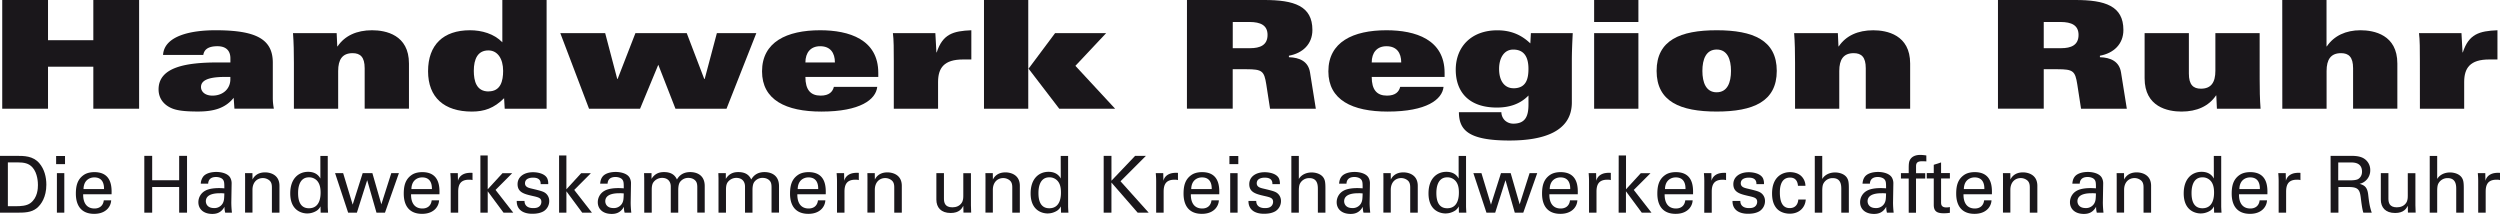
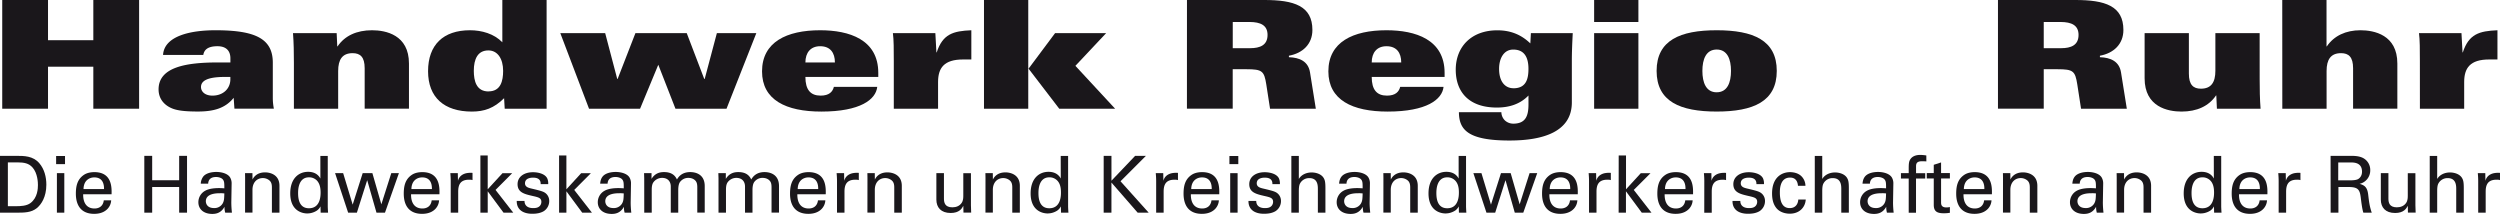
<svg xmlns="http://www.w3.org/2000/svg" id="Ebene_1" data-name="Ebene 1" viewBox="0 0 2573.43 220.2">
  <defs>
    <style>.cls-1{fill:#1a171b;}</style>
  </defs>
  <path class="cls-1" d="M12.53,7.86H59.65V49.25H106.3V7.86h47.12V119.77H106.3V76.52H59.65v43.25H12.53Z" transform="translate(-10.23 -7.86)" />
  <path class="cls-1" d="M178.07,64.44c.62-10.08,8.06-16.44,18.44-20.31S220.07,39,232,39c40.76,0,59.05,8.52,59.05,33.32v37a57.16,57.16,0,0,0,1.09,10.39H251.54l-.78-11.16c-8.68,10.85-20.77,14.1-36.73,14.1-9.77,0-19.53-.46-26-2.94-7.91-3-14.57-9.46-14.57-19.84,0-23.25,29-27.74,61.38-27.74h12.55V67.84c0-6.51-3.25-12.4-13.33-12.4-10.54,0-13.79,4.19-14.57,9Zm63.55,22.62c-17.67,0-24.49,3.88-24.49,10.39,0,4.5,3.87,8.84,11.78,8.84,11.31,0,18.44-7.45,18.44-16.75V87.06Z" transform="translate(-10.23 -7.86)" />
  <path class="cls-1" d="M312.76,72.5c0-10.39-.15-20.62-.93-30.54h44.95l.62,13.64h.31C365.15,44.6,377.4,39,393.21,39c14,0,38,4.65,38,34.25v46.5H385.61V78.07c0-11.47-4.49-15.49-12.4-15.49-10.54,0-14.88,6.5-14.88,18.44v38.75H312.76Z" transform="translate(-10.23 -7.86)" />
  <path class="cls-1" d="M529.14,108.92c-10.39,10.38-20.46,13.79-33.17,13.79-28.52,0-45.1-14.57-45.1-41.54C450.87,54.05,466.52,39,494,39c12.09,0,24.79,3.56,33.32,12.4V7.86h45.57V119.77H529.76Zm-16-7c12.55,0,15-10.86,15-21.09,0-12.55-5.73-21.07-15.19-21.07-10.85,0-15,8.67-15,21.07C498,91.09,500.47,102,513.18,102Z" transform="translate(-10.23 -7.86)" />
  <path class="cls-1" d="M705.53,119.77,687.86,74.51,669.1,119.77H616.56L587,42h46.19l12.4,47.12H646L664.3,42h52.85l18,47.12h.47L748.15,42h40.61l-30.69,77.81Z" transform="translate(-10.23 -7.86)" />
  <path class="cls-1" d="M839.29,87.06c0,13.18,5.27,19.23,15.66,19.23,8.83,0,12.4-4,13.64-9h44.64c-1.4,13-17.36,25.42-57.51,25.42-36.42,0-61.07-11.93-61.07-41.38C794.65,51.1,820.07,39,854.48,39c29.76,0,59.83,9.45,59.83,43.86v4.18Zm30.38-14.87c0-10.08-4.8-16.75-15.19-16.75-9.76,0-15.19,6.52-15.19,16.75Z" transform="translate(-10.23 -7.86)" />
  <path class="cls-1" d="M930.28,70.94c0-11.93,0-22.16-.93-29h43.71l1.08,19.84h.31c6.2-18.91,16.9-22,35.65-22.78V69.08h-8.52c-19.69,0-25.73,8.84-25.73,23.25v27.44H930.28Z" transform="translate(-10.23 -7.86)" />
  <path class="cls-1" d="M1023.12,7.86h45.57V119.77h-45.57ZM1069,78.54,1096.28,42h52.55l-31.62,33.63,40.92,44.18h-57.51Z" transform="translate(-10.23 -7.86)" />
  <path class="cls-1" d="M1232.06,7.86h79.67c30.54,0,49.45,6.05,49.45,30.85,0,14.72-10.23,24-24.18,26.5v1.55c10.85.31,19.84,4.18,21.7,15.5l6,37.51h-47.12l-3.87-25c-2.17-13.79-4.19-15.65-20.31-15.65h-14.26v40.61h-47.12Zm47.12,49.6h18c10.08,0,17.83-3.1,17.83-13.64,0-9.92-7.13-13.33-18.6-13.33h-17.21Z" transform="translate(-10.23 -7.86)" />
  <path class="cls-1" d="M1422.24,87.06c0,13.18,5.27,19.23,15.66,19.23,8.83,0,12.4-4,13.64-9h44.64c-1.4,13-17.36,25.42-57.51,25.42-36.42,0-61.06-11.93-61.06-41.38C1377.61,51.1,1403,39,1437.43,39c29.76,0,59.83,9.45,59.83,43.86v4.18Zm30.38-14.87c0-10.08-4.8-16.75-15.19-16.75-9.76,0-15.19,6.52-15.19,16.75Z" transform="translate(-10.23 -7.86)" />
  <path class="cls-1" d="M1586.08,42h43.09c-.47,9.3-.93,18.91-.93,28.52v42.78c0,30.38-29.92,39.21-64.17,39.21-42.47,0-51.93-10.85-52.08-29.14h43.71a12.12,12.12,0,0,0,3.72,8.53,12.67,12.67,0,0,0,8.52,3.25c12.87,0,15.66-8.21,15.66-19.84v-9.14c-8.53,8.83-19.69,12.4-32.55,12.4-29.3,0-42.32-16.58-42.32-38.91,0-23.87,16.28-40.6,42.78-40.6,14.88,0,25.42,5.27,34,13.48Zm-18,56.73c12.86,0,15.5-9.15,15.5-20,0-12.86-5-19.84-15.66-19.84-9.76,0-14.57,9.15-14.57,19.84C1553.37,92.49,1560,98.69,1568.1,98.69Z" transform="translate(-10.23 -7.86)" />
  <path class="cls-1" d="M1696.75,7.86V30.49h-45.57V7.86Zm0,34.1v77.81h-45.57V42Z" transform="translate(-10.23 -7.86)" />
  <path class="cls-1" d="M1777.35,39c37.51,0,61.84,10.23,61.84,41.84s-24.33,41.85-61.84,41.85-61.85-10.23-61.85-41.85S1739.84,39,1777.35,39Zm0,63.85c11,0,14.72-10.07,14.72-22s-3.72-22-14.72-22-14.73,10.08-14.73,22S1766.34,102.87,1777.35,102.87Z" transform="translate(-10.23 -7.86)" />
-   <path class="cls-1" d="M1858,72.5c0-10.39-.16-20.62-.93-30.54h45l.62,13.64h.31c7.44-11,19.68-16.58,35.49-16.58,13.95,0,38,4.65,38,34.25v46.5H1930.8V78.07c0-11.47-4.5-15.49-12.4-15.49-10.54,0-14.88,6.5-14.88,18.44v38.75H1858Z" transform="translate(-10.23 -7.86)" />
  <path class="cls-1" d="M2066.88,7.86h79.67c30.54,0,49.45,6.05,49.45,30.85,0,14.72-10.23,24-24.18,26.5v1.55c10.85.31,19.84,4.18,21.7,15.5l6,37.51h-47.12l-3.87-25c-2.17-13.79-4.19-15.65-20.31-15.65H2114v40.61h-47.12ZM2114,57.46h18c10.08,0,17.83-3.1,17.83-13.64,0-9.92-7.13-13.33-18.6-13.33H2114Z" transform="translate(-10.23 -7.86)" />
  <path class="cls-1" d="M2336.27,89.23c0,10.39.16,20.62.93,30.54h-44.95l-.62-13.64h-.31c-7.44,11-19.68,16.58-35.49,16.58-13.95,0-38-4.65-38-34.25V42h45.57V83.65c0,11.47,4.5,15.5,12.4,15.5,10.54,0,14.88-6.51,14.88-18.44V42h45.57Z" transform="translate(-10.23 -7.86)" />
  <path class="cls-1" d="M2359.52,7.86h45.57V55.6h.31C2412.84,44.6,2425.09,39,2440,39c14,0,38,4.65,38,34.25v46.5h-45.57V78.07c0-11.47-4.49-15.49-12.4-15.49-10.54,0-14.88,6.5-14.88,18.44v38.75h-45.57Z" transform="translate(-10.23 -7.86)" />
  <path class="cls-1" d="M2501.19,70.94c0-11.93,0-22.16-.93-29H2544l1.08,19.84h.31c6.2-18.91,16.9-22,35.65-22.78V69.08h-8.52c-19.69,0-25.73,8.84-25.73,23.25v27.44h-45.57Z" transform="translate(-10.23 -7.86)" />
  <path class="cls-1" d="M10.23,168.29H27.16c7.86,0,17.09,0,23.57,7.61C55.91,182,57.94,190,57.94,198c0,12.63-5.27,20.41-9.72,24-5.75,4.78-13,4.78-21.55,4.78H10.23Zm8.1,51.84h7.94c5.59,0,11.42-.33,15.31-3.24,7.45-5.59,7.69-15.15,7.69-18.55,0-2.19-.16-12.15-5.67-18.22C39.87,176,35.18,175,28.05,175H18.33Z" transform="translate(-10.23 -7.86)" />
  <path class="cls-1" d="M68,168.45h9.16v8.35H68Zm.81,17.66h7.62v40.66H68.79Z" transform="translate(-10.23 -7.86)" />
  <path class="cls-1" d="M95.85,207.82c-.17,8.42,3.32,14.66,11.66,14.66,4.94,0,8.91-2.6,9.56-8.43h7.61a13.8,13.8,0,0,1-3.48,8.51c-1.78,2-5.83,5.42-14,5.42-12.8,0-18.88-7.93-18.88-20.81,0-8,1.62-14.66,8-19.12,3.89-2.75,8.75-3,11.1-3,18.22,0,17.82,16.11,17.66,22.76Zm21.46-5.35c.08-3.89-.65-12-10-12-4.94,0-10.94,3-11.1,12Z" transform="translate(-10.23 -7.86)" />
  <path class="cls-1" d="M166.88,168.29V193.4h27.78V168.29h8.1v58.48h-8.1V200.36H166.88v26.41h-8.1V168.29Z" transform="translate(-10.23 -7.86)" />
  <path class="cls-1" d="M242.05,226.77a21.83,21.83,0,0,1-.73-6.08c-3.64,6.73-9.15,7.37-12.55,7.37-9.32,0-14.34-5.26-14.34-12a13.38,13.38,0,0,1,7.13-11.91c4.37-2.43,10.85-2.67,14.09-2.67,1.94,0,3.16.08,5.51.24,0-5,0-7.21-1.46-9-1.54-2-4.86-2.67-7-2.67-7.69,0-8.1,5.26-8.18,6.88h-7.61a13,13,0,0,1,2.83-7.69c3.08-3.4,8.83-4.38,13.13-4.38,5.91,0,12.23,1.87,14.41,6a12,12,0,0,1,1.38,6.23l-.32,19.44a95.55,95.55,0,0,0,.64,10.21Zm-5.27-20c-3.07,0-14.66,0-14.66,8.26,0,2.6,1.62,7,8.43,7a9.75,9.75,0,0,0,8.66-4.37c1.71-2.76,1.79-5,1.95-10.69A32.28,32.28,0,0,0,236.78,206.76Z" transform="translate(-10.23 -7.86)" />
  <path class="cls-1" d="M262.54,190.81l-.08-4.7h7.62l.08,6.56c.89-1.7,3.8-7.37,13-7.37,3.64,0,14.74,1.38,14.74,13.85v27.62h-7.78V200.93c0-2.67-.32-5.1-2.18-7a10.43,10.43,0,0,0-7.21-2.76c-5.51,0-10.61,4-10.61,12.15v23.41h-7.62Z" transform="translate(-10.23 -7.86)" />
  <path class="cls-1" d="M340,168.37h7.61v51.92c0,.89.16,4.37.32,6.48H340.3l-.16-6.48a11.65,11.65,0,0,1-3.65,4.29,18.42,18.42,0,0,1-10,3c-5.43,0-17.49-2.84-17.49-20.66,0-15.46,8.83-22.19,18.38-22.19,8.75,0,11.67,5.19,12.64,6.89Zm-2.84,26.16a11,11,0,0,0-8.91-4.13c-11.17,0-11.17,13.53-11.17,16.28,0,7.21,1.86,15.55,11.17,15.55,12,0,12-13.2,12-16.36C340.22,200,338.84,196.72,337.14,194.53Z" transform="translate(-10.23 -7.86)" />
  <path class="cls-1" d="M363.47,186.11l9.8,32.4,10.29-32.4h10l9.23,32.07L413,186.11h7.85l-14.33,40.66h-8.75l-9.56-33.45-10.61,33.45h-9l-13.44-40.66Z" transform="translate(-10.23 -7.86)" />
  <path class="cls-1" d="M433.37,207.82c-.16,8.42,3.32,14.66,11.66,14.66,4.94,0,8.91-2.6,9.56-8.43h7.61a13.74,13.74,0,0,1-3.48,8.51c-1.78,2-5.83,5.42-14,5.42-12.8,0-18.87-7.93-18.87-20.81,0-8,1.62-14.66,8-19.12,3.88-2.75,8.74-3,11.09-3,18.23,0,17.82,16.11,17.66,22.76Zm21.46-5.35c.08-3.89-.64-12-10-12-4.94,0-10.93,3-11.1,12Z" transform="translate(-10.23 -7.86)" />
  <path class="cls-1" d="M474.19,194.37c0-2.75-.16-5.59-.4-8.26h7.69l.17,7.86c1.45-5.67,6.31-7.54,9.72-8a23.86,23.86,0,0,1,5.26-.16v7.45a6.45,6.45,0,0,0-1.46-.33,17,17,0,0,0-2.18-.08c-9,0-11.1,5.35-11.1,12.31v21.63h-7.7Z" transform="translate(-10.23 -7.86)" />
  <path class="cls-1" d="M504.73,167.89h7.53v34.82l15.23-16.6h10l-17.17,17.25,18.23,23.41h-10l-16.28-22v22h-7.53Z" transform="translate(-10.23 -7.86)" />
  <path class="cls-1" d="M550.17,214.7c-.08,3.08,1.54,7.37,8.91,7.37,3.16,0,5.51-.57,7.13-2.59a6.34,6.34,0,0,0,1.29-3.81c0-4-2.83-4.7-8.9-6.07C550.09,207.65,543,206,543,197.45c0-7.45,6.48-12.31,15.88-12.31,5.1,0,12.23,1.46,14.66,6.32a12.9,12.9,0,0,1,1,5.91h-7.77c.24-6.16-5.11-6.64-7.86-6.64-1.13,0-8.26,0-8.26,5.83,0,3.72,3.64,4.61,5.75,5.18,11.26,2.67,13.69,3.32,16.12,5.59a10.11,10.11,0,0,1,3.07,7.53,12.33,12.33,0,0,1-5.5,10.29c-3.57,2.19-7.86,2.75-12.07,2.75-8.26,0-16-3.4-15.88-13.2Z" transform="translate(-10.23 -7.86)" />
  <path class="cls-1" d="M585.73,167.89h7.53v34.82l15.23-16.6h10l-17.17,17.25,18.23,23.41h-10l-16.28-22v22h-7.53Z" transform="translate(-10.23 -7.86)" />
  <path class="cls-1" d="M653.2,226.77a21.83,21.83,0,0,1-.73-6.08c-3.64,6.73-9.15,7.37-12.55,7.37-9.32,0-14.34-5.26-14.34-12a13.4,13.4,0,0,1,7.13-11.91c4.37-2.43,10.85-2.67,14.09-2.67,2,0,3.16.08,5.51.24,0-5,0-7.21-1.46-9-1.54-2-4.86-2.67-7-2.67-7.7,0-8.1,5.26-8.18,6.88H628c.25-2.1.49-4.94,2.84-7.69,3.08-3.4,8.83-4.38,13.12-4.38,5.91,0,12.23,1.87,14.42,6a12,12,0,0,1,1.37,6.23l-.32,19.44a93.76,93.76,0,0,0,.65,10.21Zm-5.26-20c-3.08,0-14.66,0-14.66,8.26,0,2.6,1.62,7,8.42,7a9.78,9.78,0,0,0,8.67-4.37c1.7-2.76,1.78-5,1.94-10.69A32.22,32.22,0,0,0,647.94,206.76Z" transform="translate(-10.23 -7.86)" />
  <path class="cls-1" d="M673.37,191.54l-.16-5.43h7.69V192c3.89-6.4,9.4-7,12.88-7,9,0,11.83,4.61,13.29,7.61,1.37-2.27,4.69-7.61,13.68-7.61,5.84,0,14.91,2.43,14.91,14.41v27.3H728V200.69c0-3.57-.65-5.1-1.37-6.16-1.3-1.86-3.89-3.56-7.78-3.56a10.42,10.42,0,0,0-8.67,4.29c-1.78,2.51-1.78,7-1.78,8.75v22.76h-7.69V199.88c0-5-2.92-8.91-8.91-8.91a11,11,0,0,0-8.91,4.45c-1.7,2.35-1.78,5.67-1.78,8.27v23.08h-7.7Z" transform="translate(-10.23 -7.86)" />
  <path class="cls-1" d="M749.84,191.54l-.17-5.43h7.7V192c3.89-6.4,9.39-7,12.88-7,9,0,11.82,4.61,13.28,7.61,1.38-2.27,4.7-7.61,13.69-7.61,5.83,0,14.9,2.43,14.9,14.41v27.3h-7.69V200.69c0-3.57-.65-5.1-1.38-6.16-1.3-1.86-3.89-3.56-7.78-3.56a10.38,10.38,0,0,0-8.66,4.29c-1.79,2.51-1.79,7-1.79,8.75v22.76h-7.69V199.88c0-5-2.92-8.91-8.91-8.91a11,11,0,0,0-8.91,4.45c-1.7,2.35-1.78,5.67-1.78,8.27v23.08h-7.69Z" transform="translate(-10.23 -7.86)" />
  <path class="cls-1" d="M831,207.82c-.17,8.42,3.32,14.66,11.66,14.66,4.94,0,8.91-2.6,9.56-8.43h7.61a13.8,13.8,0,0,1-3.48,8.51c-1.79,2-5.83,5.42-14,5.42-12.8,0-18.88-7.93-18.88-20.81,0-8,1.62-14.66,8-19.12,3.89-2.75,8.75-3,11.1-3,18.22,0,17.82,16.11,17.65,22.76Zm21.46-5.35c.08-3.89-.65-12-10-12-4.94,0-10.94,3-11.1,12Z" transform="translate(-10.23 -7.86)" />
  <path class="cls-1" d="M871.82,194.37c0-2.75-.16-5.59-.4-8.26h7.69l.16,7.86c1.46-5.67,6.32-7.54,9.72-8a24,24,0,0,1,5.27-.16v7.45a6.72,6.72,0,0,0-1.46-.33,17.28,17.28,0,0,0-2.19-.08c-9,0-11.09,5.35-11.09,12.31v21.63h-7.7Z" transform="translate(-10.23 -7.86)" />
  <path class="cls-1" d="M903.17,190.81l-.08-4.7h7.61l.08,6.56c.89-1.7,3.81-7.37,13-7.37,3.64,0,14.74,1.38,14.74,13.85v27.62h-7.77V200.93c0-2.67-.33-5.1-2.19-7a10.43,10.43,0,0,0-7.21-2.76c-5.51,0-10.61,4-10.61,12.15v23.41h-7.61Z" transform="translate(-10.23 -7.86)" />
  <path class="cls-1" d="M981.9,186.11v26.16c0,4,.89,9,8.66,9,3.81,0,7.37-1.3,9.56-4.53,1.7-2.43,1.7-5.59,1.7-7.62v-23h7.86v33c0,.8.16,5.34.24,7.61H1002l-.16-7c-1.46,2.84-4.21,7.37-13,7.37-10,0-14.74-5.75-14.74-13.77V186.11Z" transform="translate(-10.23 -7.86)" />
  <path class="cls-1" d="M1024.67,190.81l-.09-4.7h7.62l.08,6.56c.89-1.7,3.81-7.37,13-7.37,3.64,0,14.74,1.38,14.74,13.85v27.62h-7.78V200.93c0-2.67-.32-5.1-2.18-7a10.43,10.43,0,0,0-7.21-2.76c-5.51,0-10.61,4-10.61,12.15v23.41h-7.61Z" transform="translate(-10.23 -7.86)" />
  <path class="cls-1" d="M1102.1,168.37h7.61v51.92c0,.89.16,4.37.33,6.48h-7.62l-.16-6.48a11.71,11.71,0,0,1-3.64,4.29,18.47,18.47,0,0,1-10,3c-5.42,0-17.49-2.84-17.49-20.66,0-15.46,8.83-22.19,18.38-22.19,8.75,0,11.67,5.19,12.64,6.89Zm-2.84,26.16a11,11,0,0,0-8.91-4.13c-11.17,0-11.17,13.53-11.17,16.28,0,7.21,1.86,15.55,11.17,15.55,12,0,12-13.2,12-16.36C1102.34,200,1101,196.72,1099.26,194.53Z" transform="translate(-10.23 -7.86)" />
  <path class="cls-1" d="M1146.33,168.29h8v25.59l24.38-25.59h11.1l-26.16,26.16,29,32.32h-11.34l-27-31v31h-8Z" transform="translate(-10.23 -7.86)" />
  <path class="cls-1" d="M1200.35,194.37c0-2.75-.16-5.59-.4-8.26h7.69l.16,7.86c1.46-5.67,6.32-7.54,9.72-8a24,24,0,0,1,5.27-.16v7.45a6.58,6.58,0,0,0-1.46-.33,17.28,17.28,0,0,0-2.19-.08c-9,0-11.09,5.35-11.09,12.31v21.63h-7.7Z" transform="translate(-10.23 -7.86)" />
  <path class="cls-1" d="M1236.07,207.82c-.16,8.42,3.32,14.66,11.67,14.66,4.94,0,8.9-2.6,9.55-8.43h7.62a13.83,13.83,0,0,1-3.49,8.51c-1.78,2-5.83,5.42-14,5.42-12.8,0-18.87-7.93-18.87-20.81,0-8,1.62-14.66,8-19.12,3.89-2.75,8.75-3,11.09-3,18.23,0,17.82,16.11,17.66,22.76Zm21.47-5.35c.08-3.89-.65-12-10-12-4.94,0-10.93,3-11.09,12Z" transform="translate(-10.23 -7.86)" />
  <path class="cls-1" d="M1275.76,168.45h9.15v8.35h-9.15Zm.81,17.66h7.62v40.66h-7.62Z" transform="translate(-10.23 -7.86)" />
  <path class="cls-1" d="M1303.38,214.7c-.08,3.08,1.54,7.37,8.91,7.37,3.16,0,5.51-.57,7.13-2.59a6.35,6.35,0,0,0,1.3-3.81c0-4-2.84-4.7-8.91-6.07-8.51-1.95-15.63-3.65-15.63-12.15,0-7.45,6.47-12.31,15.87-12.31,5.1,0,12.23,1.46,14.66,6.32a12.9,12.9,0,0,1,1,5.91H1320c.24-6.16-5.11-6.64-7.86-6.64-1.13,0-8.26,0-8.26,5.83,0,3.72,3.64,4.61,5.75,5.18,11.26,2.67,13.69,3.32,16.12,5.59a10.08,10.08,0,0,1,3.08,7.53,12.33,12.33,0,0,1-5.51,10.29c-3.57,2.19-7.86,2.75-12.07,2.75-8.26,0-16-3.4-15.88-13.2Z" transform="translate(-10.23 -7.86)" />
  <path class="cls-1" d="M1339.51,168.37h7.7V192.1c2.5-4.29,7.53-6.72,13.2-6.72,4.29,0,10.44,1.54,12.79,6.48.81,1.62,1.38,3.56,1.38,9.48v25.43h-7.78V202.71c0-3.64,0-11.5-8.74-11.5a10.52,10.52,0,0,0-9.56,5.43c-1.29,2.27-1.29,6.07-1.29,8.58v21.55h-7.7Z" transform="translate(-10.23 -7.86)" />
  <path class="cls-1" d="M1413.78,226.77a22.21,22.21,0,0,1-.73-6.08c-3.64,6.73-9.15,7.37-12.55,7.37-9.31,0-14.33-5.26-14.33-12a13.39,13.39,0,0,1,7.12-11.91c4.38-2.43,10.86-2.67,14.09-2.67,1.95,0,3.16.08,5.51.24,0-5,0-7.21-1.45-9-1.54-2-4.86-2.67-7-2.67-7.69,0-8.1,5.26-8.18,6.88h-7.61c.24-2.1.48-4.94,2.83-7.69,3.08-3.4,8.83-4.38,13.12-4.38,5.91,0,12.23,1.87,14.42,6a12,12,0,0,1,1.37,6.23l-.32,19.44a93.76,93.76,0,0,0,.65,10.21Zm-5.26-20c-3.08,0-14.66,0-14.66,8.26,0,2.6,1.62,7,8.42,7a9.76,9.76,0,0,0,8.67-4.37c1.7-2.76,1.78-5,1.94-10.69A32.12,32.12,0,0,0,1408.52,206.76Z" transform="translate(-10.23 -7.86)" />
  <path class="cls-1" d="M1434.28,190.81l-.08-4.7h7.61l.08,6.56c.89-1.7,3.81-7.37,13-7.37,3.65,0,14.74,1.38,14.74,13.85v27.62h-7.77V200.93c0-2.67-.33-5.1-2.19-7a10.41,10.41,0,0,0-7.21-2.76c-5.5,0-10.61,4-10.61,12.15v23.41h-7.61Z" transform="translate(-10.23 -7.86)" />
  <path class="cls-1" d="M1511.71,168.37h7.62v51.92c0,.89.16,4.37.32,6.48H1512l-.16-6.48a11.65,11.65,0,0,1-3.65,4.29,18.44,18.44,0,0,1-10,3c-5.43,0-17.5-2.84-17.5-20.66,0-15.46,8.83-22.19,18.39-22.19,8.74,0,11.66,5.19,12.63,6.89Zm-2.83,26.16a11.05,11.05,0,0,0-8.91-4.13c-11.18,0-11.18,13.53-11.18,16.28,0,7.21,1.86,15.55,11.18,15.55,12,0,12-13.2,12-16.36C1512,200,1510.58,196.72,1508.88,194.53Z" transform="translate(-10.23 -7.86)" />
  <path class="cls-1" d="M1535.2,186.11l9.8,32.4,10.29-32.4h10l9.24,32.07,10.2-32.07h7.86l-14.34,40.66h-8.75l-9.55-33.45-10.61,33.45h-9l-13.45-40.66Z" transform="translate(-10.23 -7.86)" />
  <path class="cls-1" d="M1605.11,207.82c-.17,8.42,3.32,14.66,11.66,14.66,4.94,0,8.91-2.6,9.56-8.43h7.61a13.8,13.8,0,0,1-3.48,8.51c-1.78,2-5.84,5.42-14,5.42-12.8,0-18.88-7.93-18.88-20.81,0-8,1.62-14.66,8-19.12,3.89-2.75,8.75-3,11.1-3,18.22,0,17.82,16.11,17.65,22.76Zm21.46-5.35c.08-3.89-.65-12-10-12-4.94,0-10.94,3-11.1,12Z" transform="translate(-10.23 -7.86)" />
  <path class="cls-1" d="M1645.93,194.37c0-2.75-.16-5.59-.4-8.26h7.69l.16,7.86c1.46-5.67,6.32-7.54,9.72-8a24,24,0,0,1,5.27-.16v7.45a6.72,6.72,0,0,0-1.46-.33,17.28,17.28,0,0,0-2.19-.08c-9,0-11.1,5.35-11.1,12.31v21.63h-7.69Z" transform="translate(-10.23 -7.86)" />
  <path class="cls-1" d="M1676.47,167.89H1684v34.82l15.23-16.6h10L1692,203.36l18.22,23.41h-10l-16.28-22v22h-7.53Z" transform="translate(-10.23 -7.86)" />
  <path class="cls-1" d="M1723.77,207.82c-.16,8.42,3.32,14.66,11.66,14.66,4.94,0,8.91-2.6,9.56-8.43h7.61a13.74,13.74,0,0,1-3.48,8.51c-1.78,2-5.83,5.42-14,5.42-12.8,0-18.87-7.93-18.87-20.81,0-8,1.62-14.66,8-19.12,3.88-2.75,8.74-3,11.09-3,18.23,0,17.82,16.11,17.66,22.76Zm21.46-5.35c.08-3.89-.64-12-10-12-4.94,0-10.93,3-11.1,12Z" transform="translate(-10.23 -7.86)" />
  <path class="cls-1" d="M1764.59,194.37c0-2.75-.16-5.59-.4-8.26h7.69L1772,194c1.46-5.67,6.32-7.54,9.73-8a23.86,23.86,0,0,1,5.26-.16v7.45a6.58,6.58,0,0,0-1.46-.33,17.2,17.2,0,0,0-2.19-.08c-9,0-11.09,5.35-11.09,12.31v21.63h-7.7Z" transform="translate(-10.23 -7.86)" />
  <path class="cls-1" d="M1801.69,214.7c-.08,3.08,1.54,7.37,8.91,7.37,3.16,0,5.51-.57,7.13-2.59a6.34,6.34,0,0,0,1.29-3.81c0-4-2.83-4.7-8.9-6.07-8.51-1.95-15.64-3.65-15.64-12.15,0-7.45,6.48-12.31,15.88-12.31,5.1,0,12.23,1.46,14.66,6.32a12.9,12.9,0,0,1,1,5.91h-7.78c.25-6.16-5.1-6.64-7.85-6.64-1.14,0-8.26,0-8.26,5.83,0,3.72,3.64,4.61,5.75,5.18,11.26,2.67,13.69,3.32,16.11,5.59a10.08,10.08,0,0,1,3.08,7.53,12.33,12.33,0,0,1-5.5,10.29c-3.57,2.19-7.86,2.75-12.07,2.75-8.26,0-16-3.4-15.88-13.2Z" transform="translate(-10.23 -7.86)" />
  <path class="cls-1" d="M1861,199.15c-.16-1.86-.73-8.5-8.1-8.5-10.53,0-10.53,12.22-10.53,15.3,0,8.35,2,16.12,10.13,16.12,6.48,0,8.66-4.86,8.82-8.83h7.7c-.49,7.94-6.4,14.58-16.44,14.58-2.76,0-9.07-.57-13.37-5.26-2.43-2.84-4.86-7.13-4.86-15.55,0-16.93,10.37-21.95,18.47-21.95,2.67,0,8.75.56,12.47,5a14.14,14.14,0,0,1,3.41,9.07Z" transform="translate(-10.23 -7.86)" />
  <path class="cls-1" d="M1878.32,168.37H1886V192.1c2.51-4.29,7.53-6.72,13.2-6.72,4.3,0,10.45,1.54,12.8,6.48.81,1.62,1.38,3.56,1.38,9.48v25.43h-7.78V202.71c0-3.64,0-11.5-8.74-11.5a10.52,10.52,0,0,0-9.56,5.43c-1.3,2.27-1.3,6.07-1.3,8.58v21.55h-7.69Z" transform="translate(-10.23 -7.86)" />
  <path class="cls-1" d="M1952.59,226.77a22.21,22.21,0,0,1-.73-6.08c-3.64,6.73-9.15,7.37-12.55,7.37-9.32,0-14.34-5.26-14.34-12a13.4,13.4,0,0,1,7.13-11.91c4.37-2.43,10.85-2.67,14.09-2.67,2,0,3.16.08,5.51.24,0-5,0-7.21-1.46-9-1.54-2-4.86-2.67-7-2.67-7.7,0-8.1,5.26-8.18,6.88h-7.62c.25-2.1.49-4.94,2.84-7.69,3.07-3.4,8.83-4.38,13.12-4.38,5.91,0,12.23,1.87,14.42,6a12,12,0,0,1,1.37,6.23l-.32,19.44a93.76,93.76,0,0,0,.65,10.21Zm-5.26-20c-3.08,0-14.66,0-14.66,8.26,0,2.6,1.62,7,8.42,7a9.78,9.78,0,0,0,8.67-4.37c1.7-2.76,1.78-5,1.94-10.69A32.22,32.22,0,0,0,1947.33,206.76Z" transform="translate(-10.23 -7.86)" />
  <path class="cls-1" d="M1993.17,174c-1.29-.08-2.91-.16-4.45-.16-6.16,0-6.16,3.08-6.16,5.91v6.4H1992v5.51h-9.48v35.15H1975V191.62h-8v-5.51h8v-4.62c0-5.59.33-7.61,1.7-9.72,1.7-2.59,4.94-4.45,10.21-4.45a43.37,43.37,0,0,1,6.23.57Z" transform="translate(-10.23 -7.86)" />
  <path class="cls-1" d="M1993.58,186h7.21v-8.51l7.53-2.43V186h9.07v5.59h-9.07v24.38c0,2,0,5.42,5.43,5.42a16.94,16.94,0,0,0,3.64-.4v5.91a37.69,37.69,0,0,1-6.32.49c-7,0-10.28-2-10.28-8.67V191.54h-7.21Z" transform="translate(-10.23 -7.86)" />
  <path class="cls-1" d="M2031.41,207.82c-.17,8.42,3.32,14.66,11.66,14.66,4.94,0,8.91-2.6,9.56-8.43h7.61a13.8,13.8,0,0,1-3.48,8.51c-1.79,2-5.83,5.42-14,5.42-12.79,0-18.87-7.93-18.87-20.81,0-8,1.62-14.66,8-19.12,3.89-2.75,8.75-3,11.1-3,18.22,0,17.82,16.11,17.65,22.76Zm21.46-5.35c.08-3.89-.65-12-10-12-4.95,0-10.94,3-11.1,12Z" transform="translate(-10.23 -7.86)" />
  <path class="cls-1" d="M2072.07,190.81l-.08-4.7h7.61l.08,6.56c.89-1.7,3.81-7.37,13-7.37,3.65,0,14.74,1.38,14.74,13.85v27.62h-7.77V200.93c0-2.67-.33-5.1-2.19-7a10.41,10.41,0,0,0-7.21-2.76c-5.5,0-10.61,4-10.61,12.15v23.41h-7.61Z" transform="translate(-10.23 -7.86)" />
  <path class="cls-1" d="M2168.62,226.77a21.83,21.83,0,0,1-.73-6.08c-3.65,6.73-9.15,7.37-12.56,7.37-9.31,0-14.33-5.26-14.33-12a13.39,13.39,0,0,1,7.12-11.91c4.38-2.43,10.86-2.67,14.1-2.67,1.94,0,3.16.08,5.51.24,0-5,0-7.21-1.46-9-1.54-2-4.86-2.67-7.05-2.67-7.69,0-8.1,5.26-8.18,6.88h-7.61c.24-2.1.48-4.94,2.83-7.69,3.08-3.4,8.83-4.38,13.12-4.38,5.92,0,12.23,1.87,14.42,6a12,12,0,0,1,1.38,6.23l-.33,19.44a96.53,96.53,0,0,0,.65,10.21Zm-5.27-20c-3.07,0-14.66,0-14.66,8.26,0,2.6,1.62,7,8.43,7a9.76,9.76,0,0,0,8.66-4.37c1.7-2.76,1.78-5,1.95-10.69A32.38,32.38,0,0,0,2163.35,206.76Z" transform="translate(-10.23 -7.86)" />
  <path class="cls-1" d="M2189.11,190.81l-.08-4.7h7.61l.08,6.56c.9-1.7,3.81-7.37,13.05-7.37,3.64,0,14.74,1.38,14.74,13.85v27.62h-7.78V200.93c0-2.67-.32-5.1-2.19-7a10.39,10.39,0,0,0-7.2-2.76c-5.51,0-10.62,4-10.62,12.15v23.41h-7.61Z" transform="translate(-10.23 -7.86)" />
  <path class="cls-1" d="M2289.06,168.37h7.62v51.92c0,.89.16,4.37.32,6.48h-7.61l-.17-6.48a11.51,11.51,0,0,1-3.64,4.29,18.44,18.44,0,0,1-10,3c-5.43,0-17.5-2.84-17.5-20.66,0-15.46,8.83-22.19,18.39-22.19,8.75,0,11.66,5.19,12.63,6.89Zm-2.83,26.16a11.05,11.05,0,0,0-8.91-4.13c-11.18,0-11.18,13.53-11.18,16.28,0,7.21,1.86,15.55,11.18,15.55,12,0,12-13.2,12-16.36C2289.31,200,2287.93,196.72,2286.23,194.53Z" transform="translate(-10.23 -7.86)" />
  <path class="cls-1" d="M2315,207.82c-.16,8.42,3.32,14.66,11.67,14.66,4.94,0,8.91-2.6,9.56-8.43h7.61a13.83,13.83,0,0,1-3.49,8.51c-1.78,2-5.83,5.42-14,5.42-12.79,0-18.87-7.93-18.87-20.81,0-8,1.62-14.66,8-19.12,3.89-2.75,8.75-3,11.1-3,18.22,0,17.81,16.11,17.65,22.76Zm21.47-5.35c.08-3.89-.65-12-10-12-4.94,0-10.93,3-11.09,12Z" transform="translate(-10.23 -7.86)" />
  <path class="cls-1" d="M2355.81,194.37c0-2.75-.16-5.59-.41-8.26h7.7l.16,7.86c1.46-5.67,6.32-7.54,9.72-8a23.88,23.88,0,0,1,5.26-.16v7.45a6.48,6.48,0,0,0-1.45-.33,17.28,17.28,0,0,0-2.19-.08c-9,0-11.1,5.35-11.1,12.31v21.63h-7.69Z" transform="translate(-10.23 -7.86)" />
  <path class="cls-1" d="M2409.27,168.29h20.89c3,0,9.16,0,13.45,2.75a13.75,13.75,0,0,1,6.48,11.91,14.14,14.14,0,0,1-11,14.17c5.59,1.46,8.1,4,8.91,11.26.81,6.89,1.38,11.91,3.65,18.39H2443c-1.29-3.89-2.1-11-2.67-15.47-1-8.51-3-10.94-12.8-10.94h-10.2v26.41h-8Zm7.85,25.19h12.8c.89,0,5.51,0,7.7-1.3,1.13-.64,4-2.75,4-7.61,0-9.48-8.42-9.48-11.66-9.48h-12.8Z" transform="translate(-10.23 -7.86)" />
  <path class="cls-1" d="M2468.8,186.11v26.16c0,4,.89,9,8.67,9,3.81,0,7.37-1.3,9.56-4.53,1.7-2.43,1.7-5.59,1.7-7.62v-23h7.85v33c0,.8.17,5.34.25,7.61h-7.94l-.16-7c-1.46,2.84-4.21,7.37-13,7.37-10.05,0-14.74-5.75-14.74-13.77V186.11Z" transform="translate(-10.23 -7.86)" />
  <path class="cls-1" d="M2511.33,168.37H2519V192.1c2.51-4.29,7.53-6.72,13.2-6.72,4.3,0,10.45,1.54,12.8,6.48.81,1.62,1.38,3.56,1.38,9.48v25.43h-7.78V202.71c0-3.64,0-11.5-8.74-11.5a10.52,10.52,0,0,0-9.56,5.43c-1.3,2.27-1.3,6.07-1.3,8.58v21.55h-7.69Z" transform="translate(-10.23 -7.86)" />
  <path class="cls-1" d="M2561.22,194.37c0-2.75-.16-5.59-.4-8.26h7.69l.16,7.86c1.46-5.67,6.32-7.54,9.72-8a24,24,0,0,1,5.27-.16v7.45a6.58,6.58,0,0,0-1.46-.33,17.28,17.28,0,0,0-2.19-.08c-9,0-11.09,5.35-11.09,12.31v21.63h-7.7Z" transform="translate(-10.23 -7.86)" />
</svg>